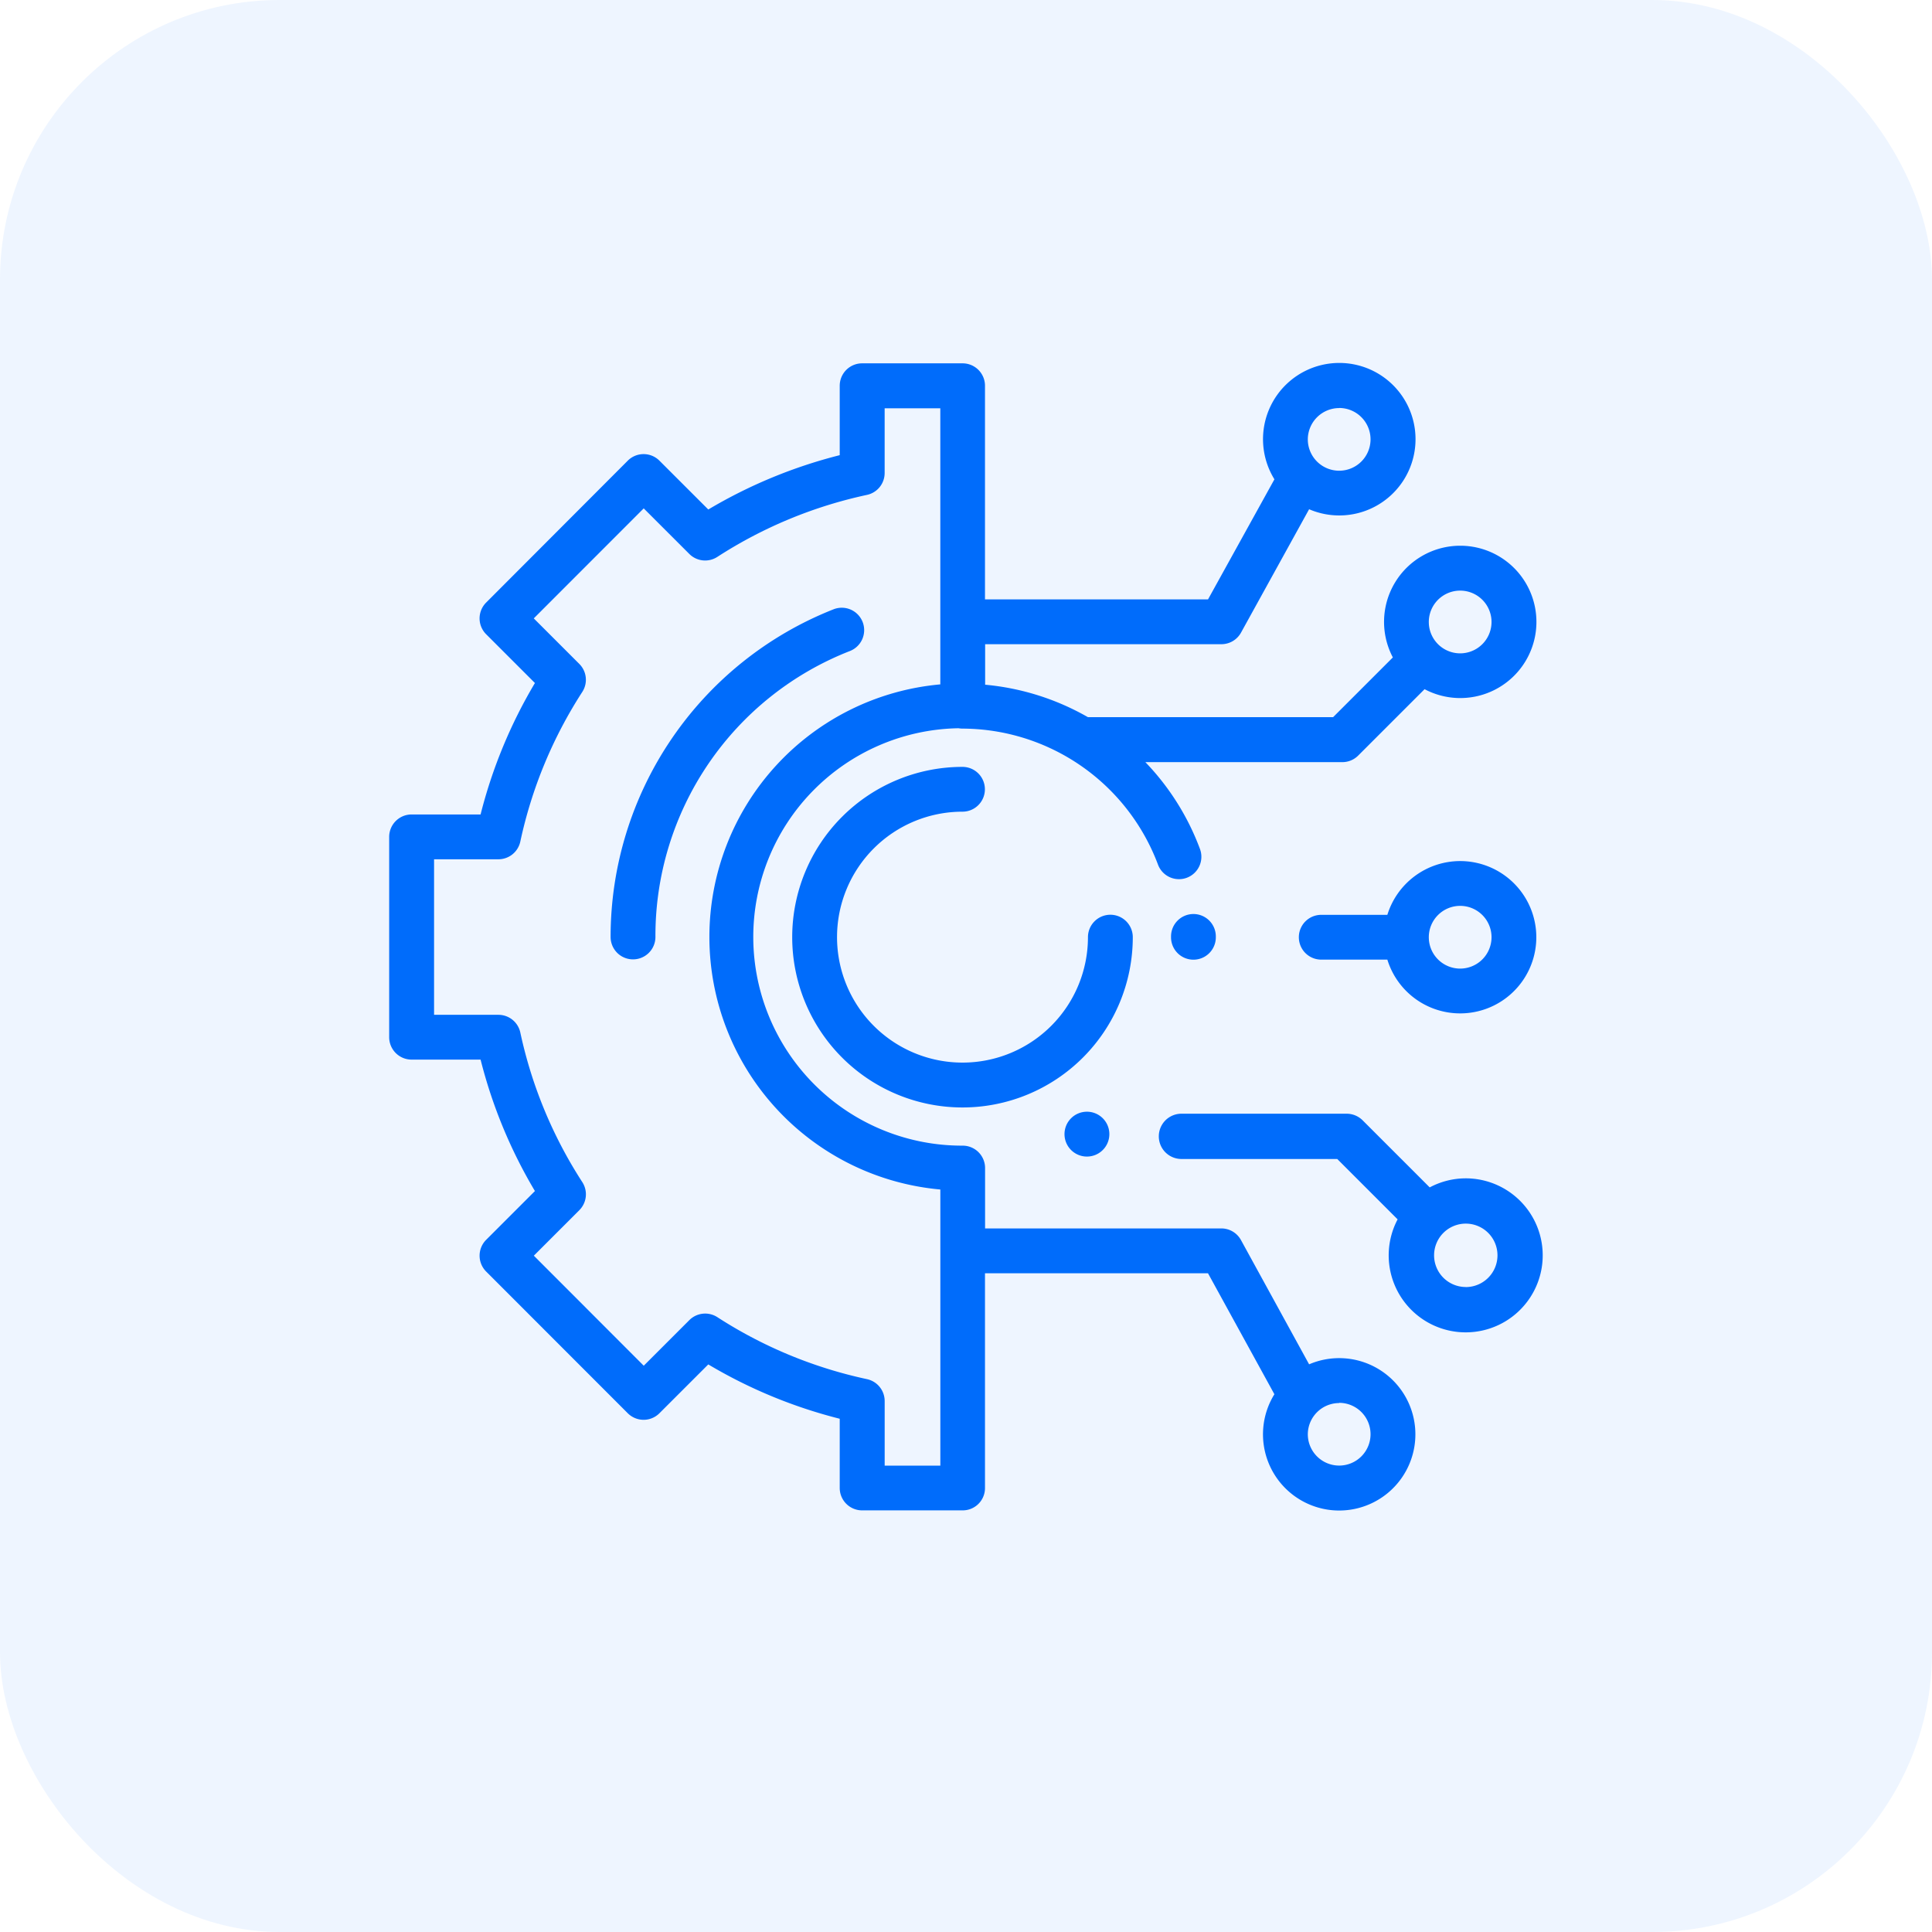
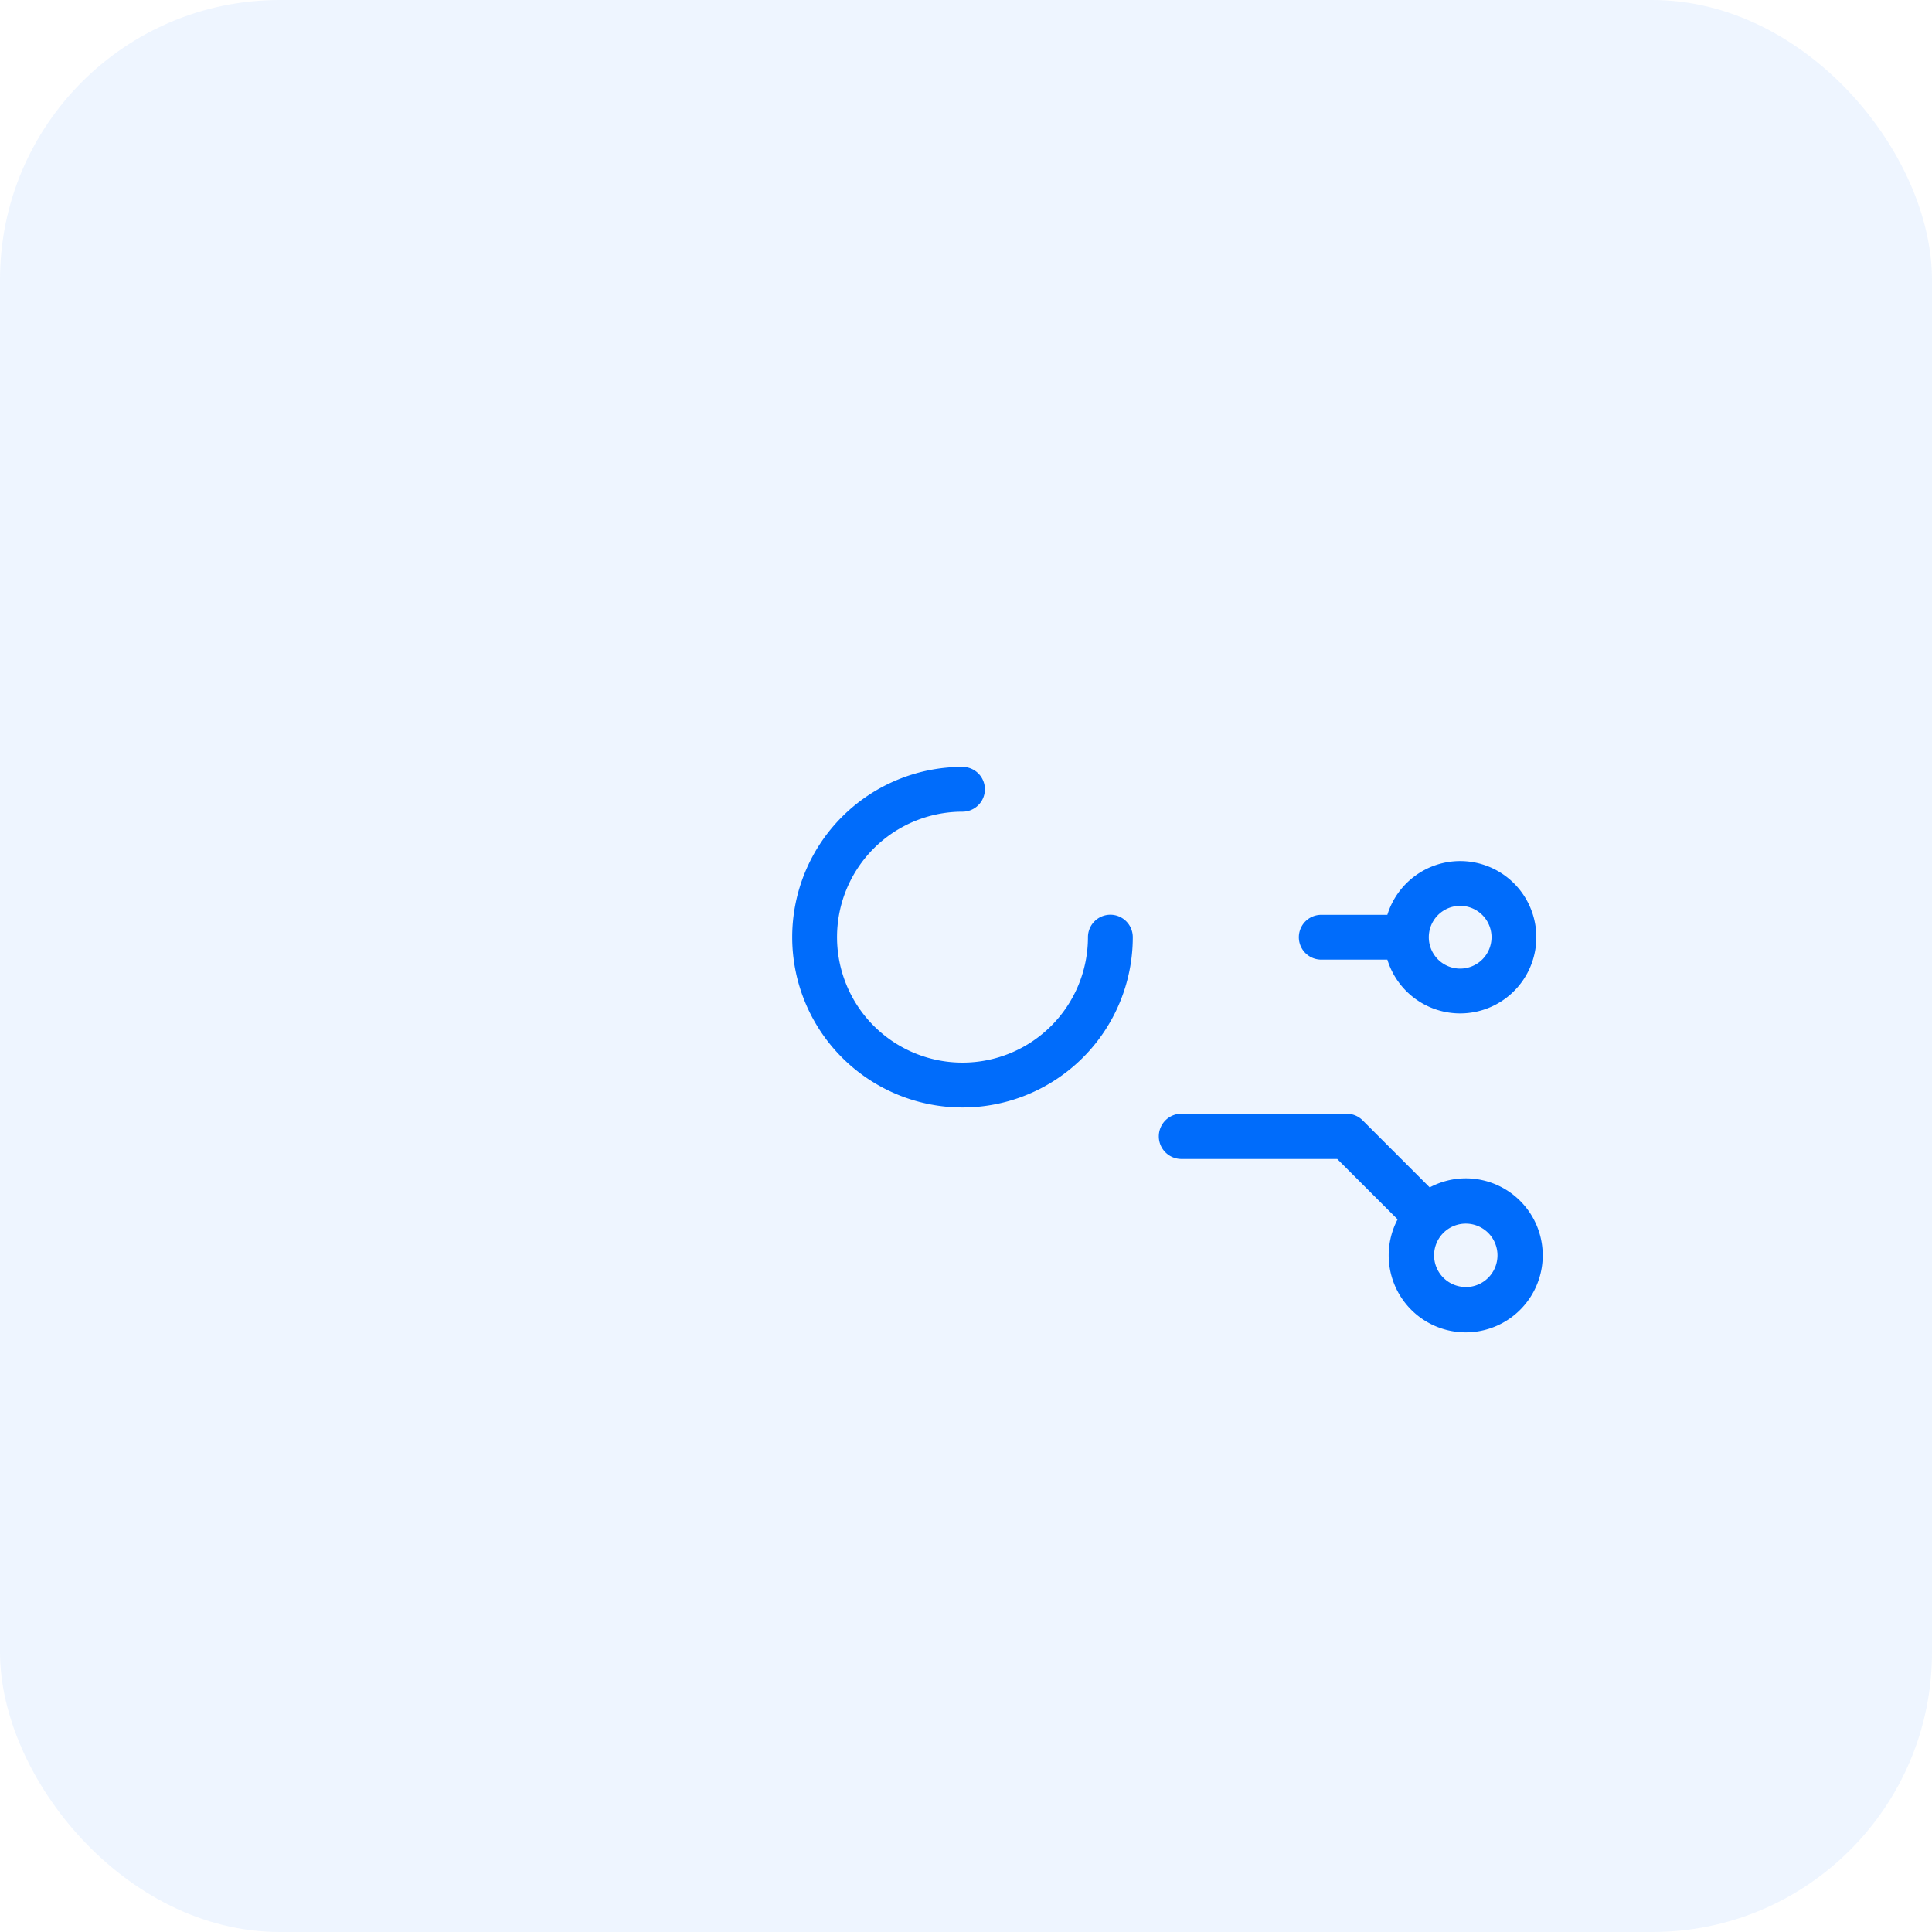
<svg xmlns="http://www.w3.org/2000/svg" width="64" height="64" viewBox="0 0 64 64">
  <g transform="translate(-651 -1707.322)">
    <rect width="64" height="64" rx="9.265" transform="translate(651 1707.322)" fill="#006cfb" opacity="0.07" />
    <g transform="translate(-1902)">
-       <path d="M2581.575,1727.924a.742.742,0,0,0-.963-.418,11.668,11.668,0,0,0-7.385,10.854.742.742,0,0,0,1.485,0,10.128,10.128,0,0,1,6.445-9.473A.743.743,0,0,0,2581.575,1727.924Z" fill="#006cfb" />
      <path d="M2589.782,1737.624a.743.743,0,0,0-.742.743,4.156,4.156,0,1,1-4.156-4.157.742.742,0,0,0,0-1.484,5.641,5.641,0,1,0,5.641,5.641A.743.743,0,0,0,2589.782,1737.624Z" fill="#006cfb" />
-       <path d="M2592.534,1737.6a.743.743,0,0,0-.742.743v.028a.742.742,0,1,0,1.484,0v-.028A.743.743,0,0,0,2592.534,1737.6Z" fill="#006cfb" />
-       <path d="M2589.53,1744.365a.743.743,0,0,0-1.267.525.743.743,0,1,0,1.267-.525Z" fill="#006cfb" />
      <path d="M2601.555,1746.356a2.544,2.544,0,0,0-1.194.3l-2.221-2.221a.754.754,0,0,0-.531-.22h-5.472a.75.75,0,1,0,0,1.5h5.161l2,2a2.551,2.551,0,1,0,2.255-1.359Zm0,3.6a1.05,1.05,0,1,1,1.051-1.05A1.051,1.051,0,0,1,2601.555,1749.958Z" fill="#006cfb" />
-       <path d="M2601.37,1725.4a2.523,2.523,0,0,0-2.23,3.7l-1.979,1.979h-8.122a8.378,8.378,0,0,0-3.405-1.075v-1.342h7.826a.742.742,0,0,0,.65-.383l2.256-4.088a2.526,2.526,0,1,0-1.149-.991l-2.2,3.978h-7.388V1720.1a.742.742,0,0,0-.742-.742h-3.328a.742.742,0,0,0-.742.742v2.3a16.337,16.337,0,0,0-4.354,1.8l-1.618-1.617a.741.741,0,0,0-1.05,0l-4.691,4.7a.742.742,0,0,0,0,1.049l1.616,1.616a16.307,16.307,0,0,0-1.8,4.354h-2.285a.743.743,0,0,0-.743.742v6.637a.743.743,0,0,0,.743.742h2.285a16.281,16.281,0,0,0,1.8,4.354l-1.616,1.616a.744.744,0,0,0,0,1.05l4.691,4.694a.745.745,0,0,0,.525.218h0a.74.74,0,0,0,.525-.218l1.618-1.617a16.3,16.3,0,0,0,4.354,1.8v2.293a.742.742,0,0,0,.742.742h3.328a.738.738,0,0,0,.742-.74V1749.5h7.387l2.2,4.008a2.524,2.524,0,1,0,1.15-.991l-2.257-4.116a.742.742,0,0,0-.65-.386h-7.827v-2a.742.742,0,0,0-.742-.742,6.914,6.914,0,0,1-.138-13.827.792.792,0,0,0,.13.012,6.939,6.939,0,0,1,6.476,4.5.742.742,0,1,0,1.391-.517,8.346,8.346,0,0,0-1.807-2.872h6.524a.742.742,0,0,0,.525-.217l2.2-2.2a2.523,2.523,0,1,0,1.181-4.752Zm-4.008-4.563a1.039,1.039,0,1,1-1.039,1.04A1.041,1.041,0,0,1,2597.362,1720.84Zm0,32.956a1.039,1.039,0,1,1-1.039,1.039A1.04,1.04,0,0,1,2597.362,1753.8Zm-13.212-23.8a8.4,8.4,0,0,0,0,16.733v9.148h-1.844v-2.14a.743.743,0,0,0-.586-.726,14.862,14.862,0,0,1-4.958-2.054.743.743,0,0,0-.928.1l-1.509,1.509-3.641-3.645,1.507-1.507a.744.744,0,0,0,.1-.928,14.839,14.839,0,0,1-2.055-4.958.742.742,0,0,0-.725-.586h-2.132v-5.152h2.131a.743.743,0,0,0,.726-.587,14.857,14.857,0,0,1,2.054-4.958.742.742,0,0,0-.1-.927l-1.508-1.508,3.642-3.644,1.509,1.508a.742.742,0,0,0,.928.1,14.858,14.858,0,0,1,4.958-2.055.741.741,0,0,0,.586-.725v-2.143h1.844v9.149Zm17.22-1.028a1.039,1.039,0,1,1,1.039-1.039A1.04,1.04,0,0,1,2601.37,1728.965Z" fill="#006cfb" />
      <path d="M2601.37,1735.846a2.527,2.527,0,0,0-2.412,1.781h-2.19a.742.742,0,1,0,0,1.484h2.19a2.523,2.523,0,1,0,2.412-3.265Zm0,3.562a1.039,1.039,0,1,1,1.039-1.039A1.04,1.04,0,0,1,2601.37,1739.408Z" fill="#006cfb" />
    </g>
  </g>
</svg>